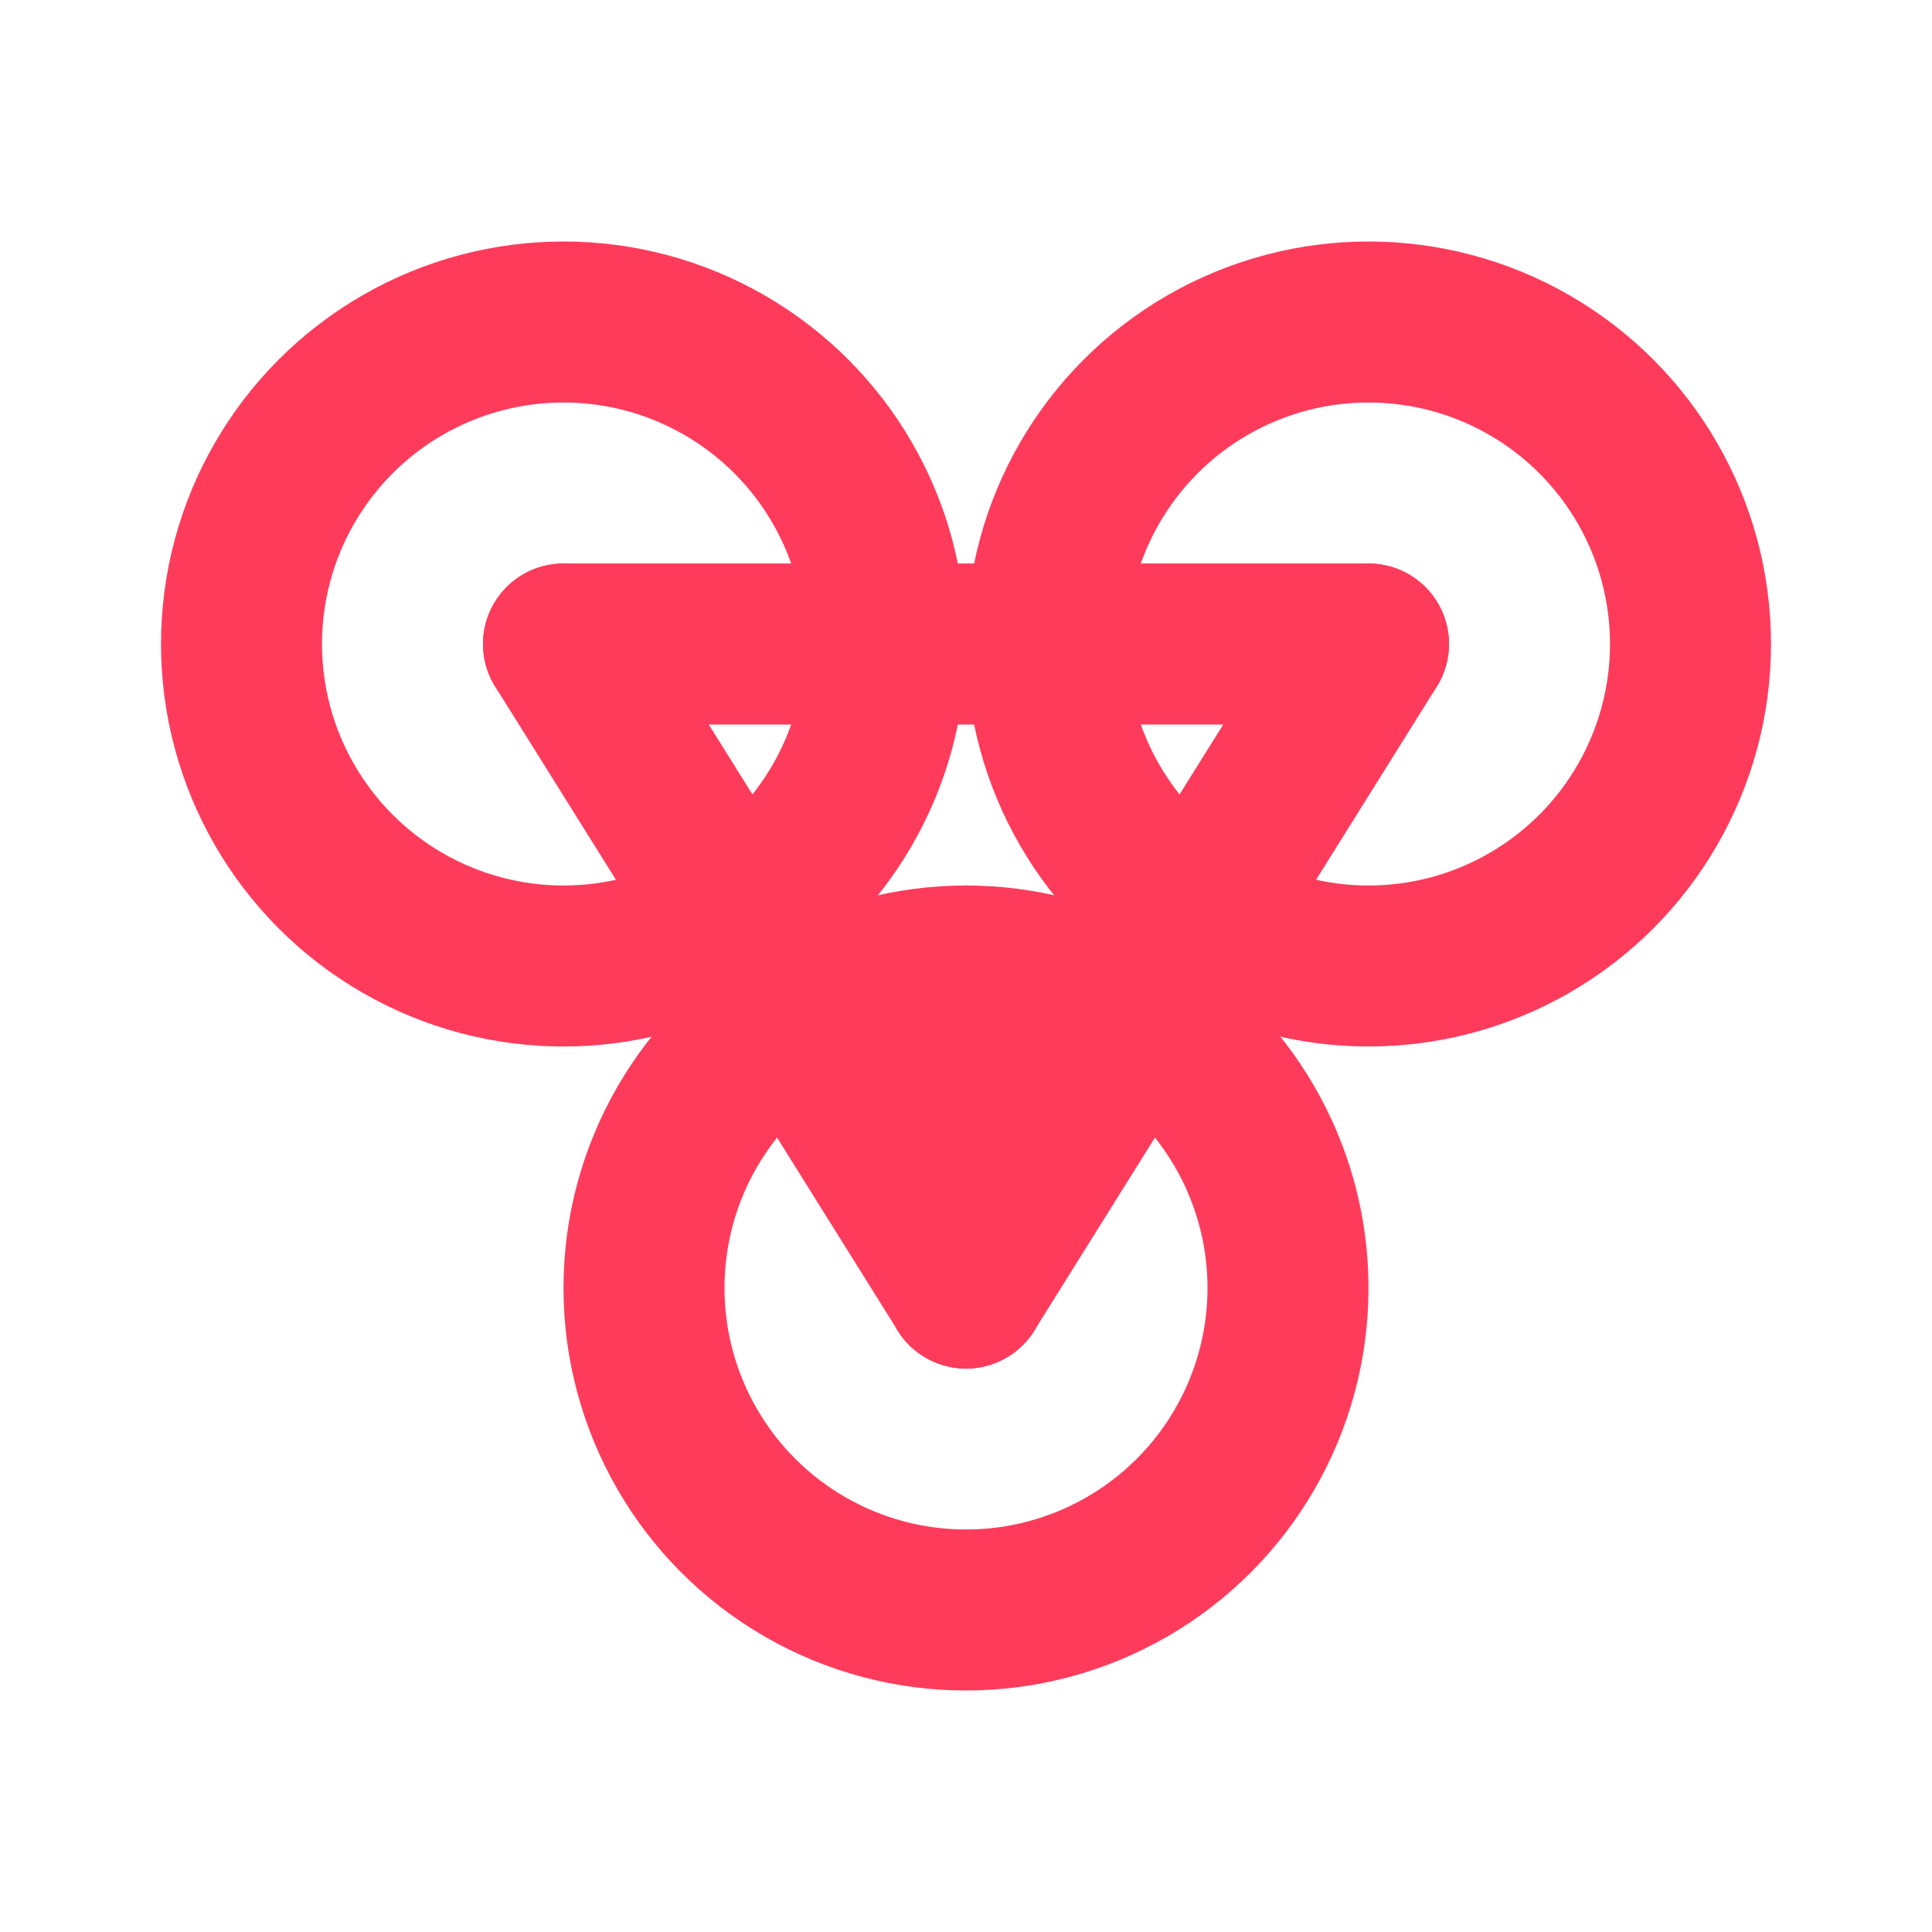
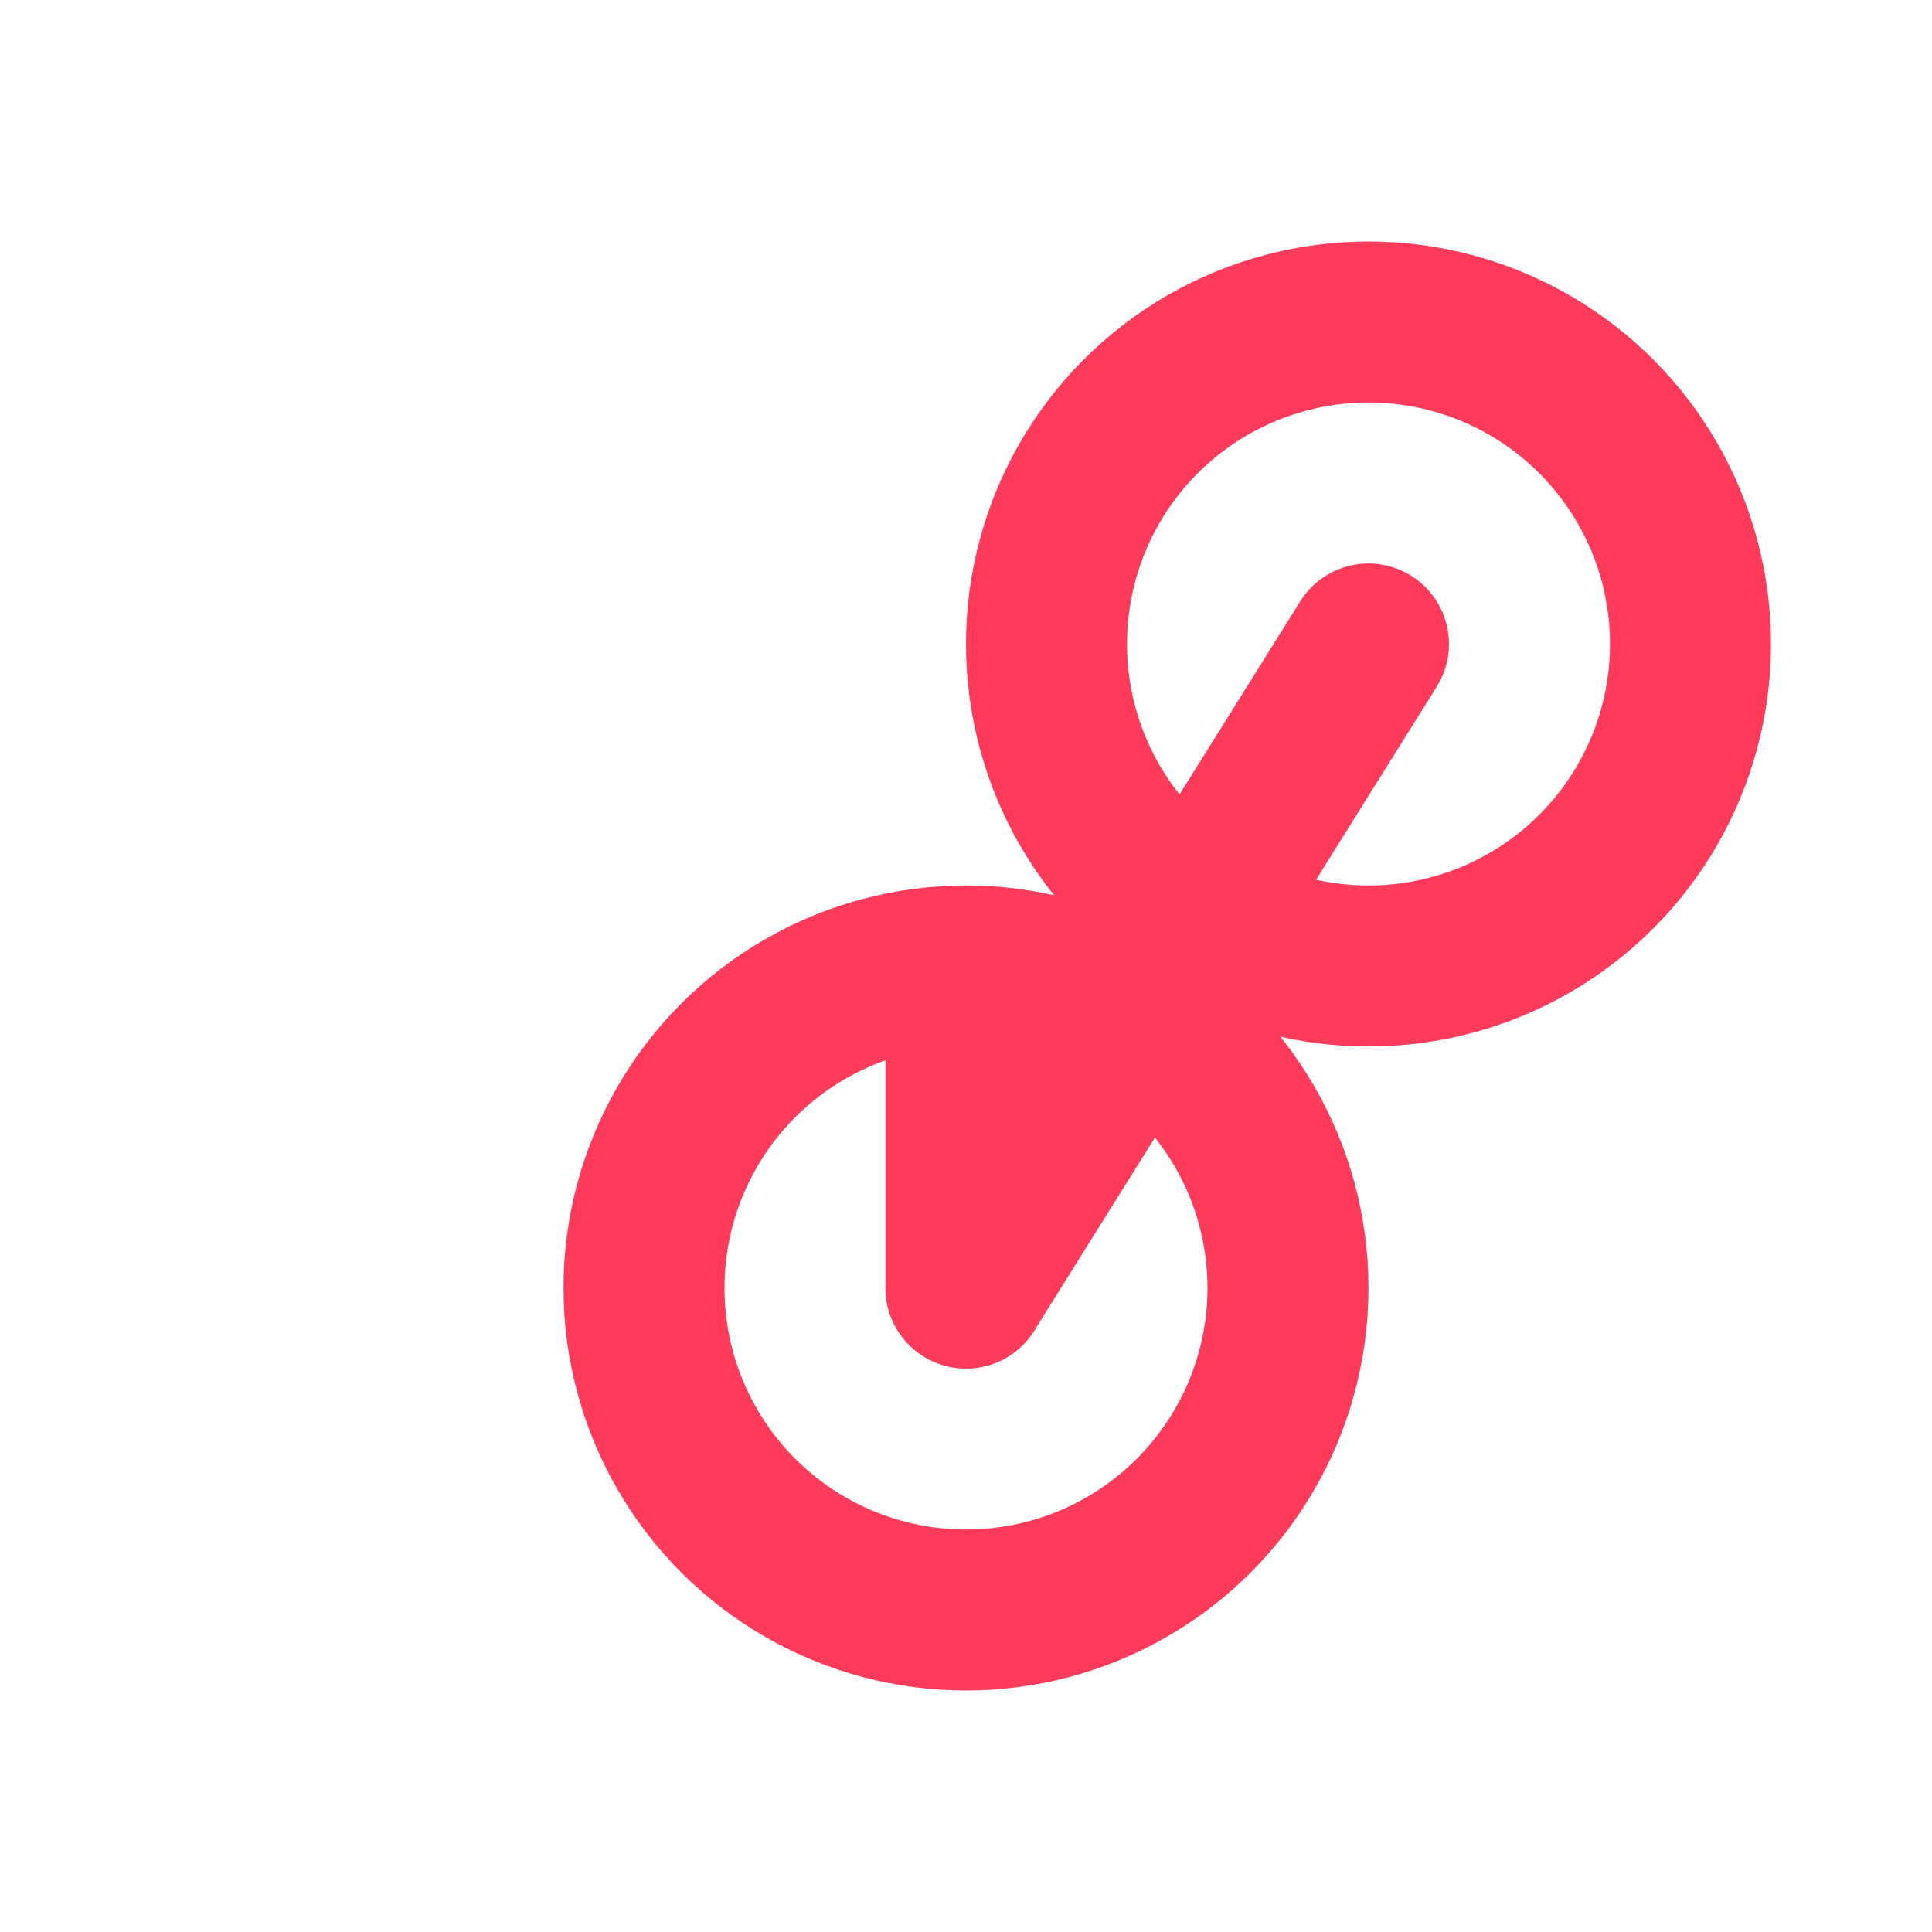
<svg xmlns="http://www.w3.org/2000/svg" width="44" height="44" viewBox="0 0 24 24" fill="none" stroke="#ff3b5c" stroke-width="2" stroke-linecap="round" stroke-linejoin="round">
-   <circle cx="7" cy="8" r="4" />
  <circle cx="17" cy="8" r="4" />
  <circle cx="12" cy="16" r="4" />
-   <line x1="7" y1="8" x2="17" y2="8" />
  <line x1="12" y1="12" x2="12" y2="16" />
-   <line x1="7" y1="8" x2="12" y2="16" />
  <line x1="17" y1="8" x2="12" y2="16" />
</svg>